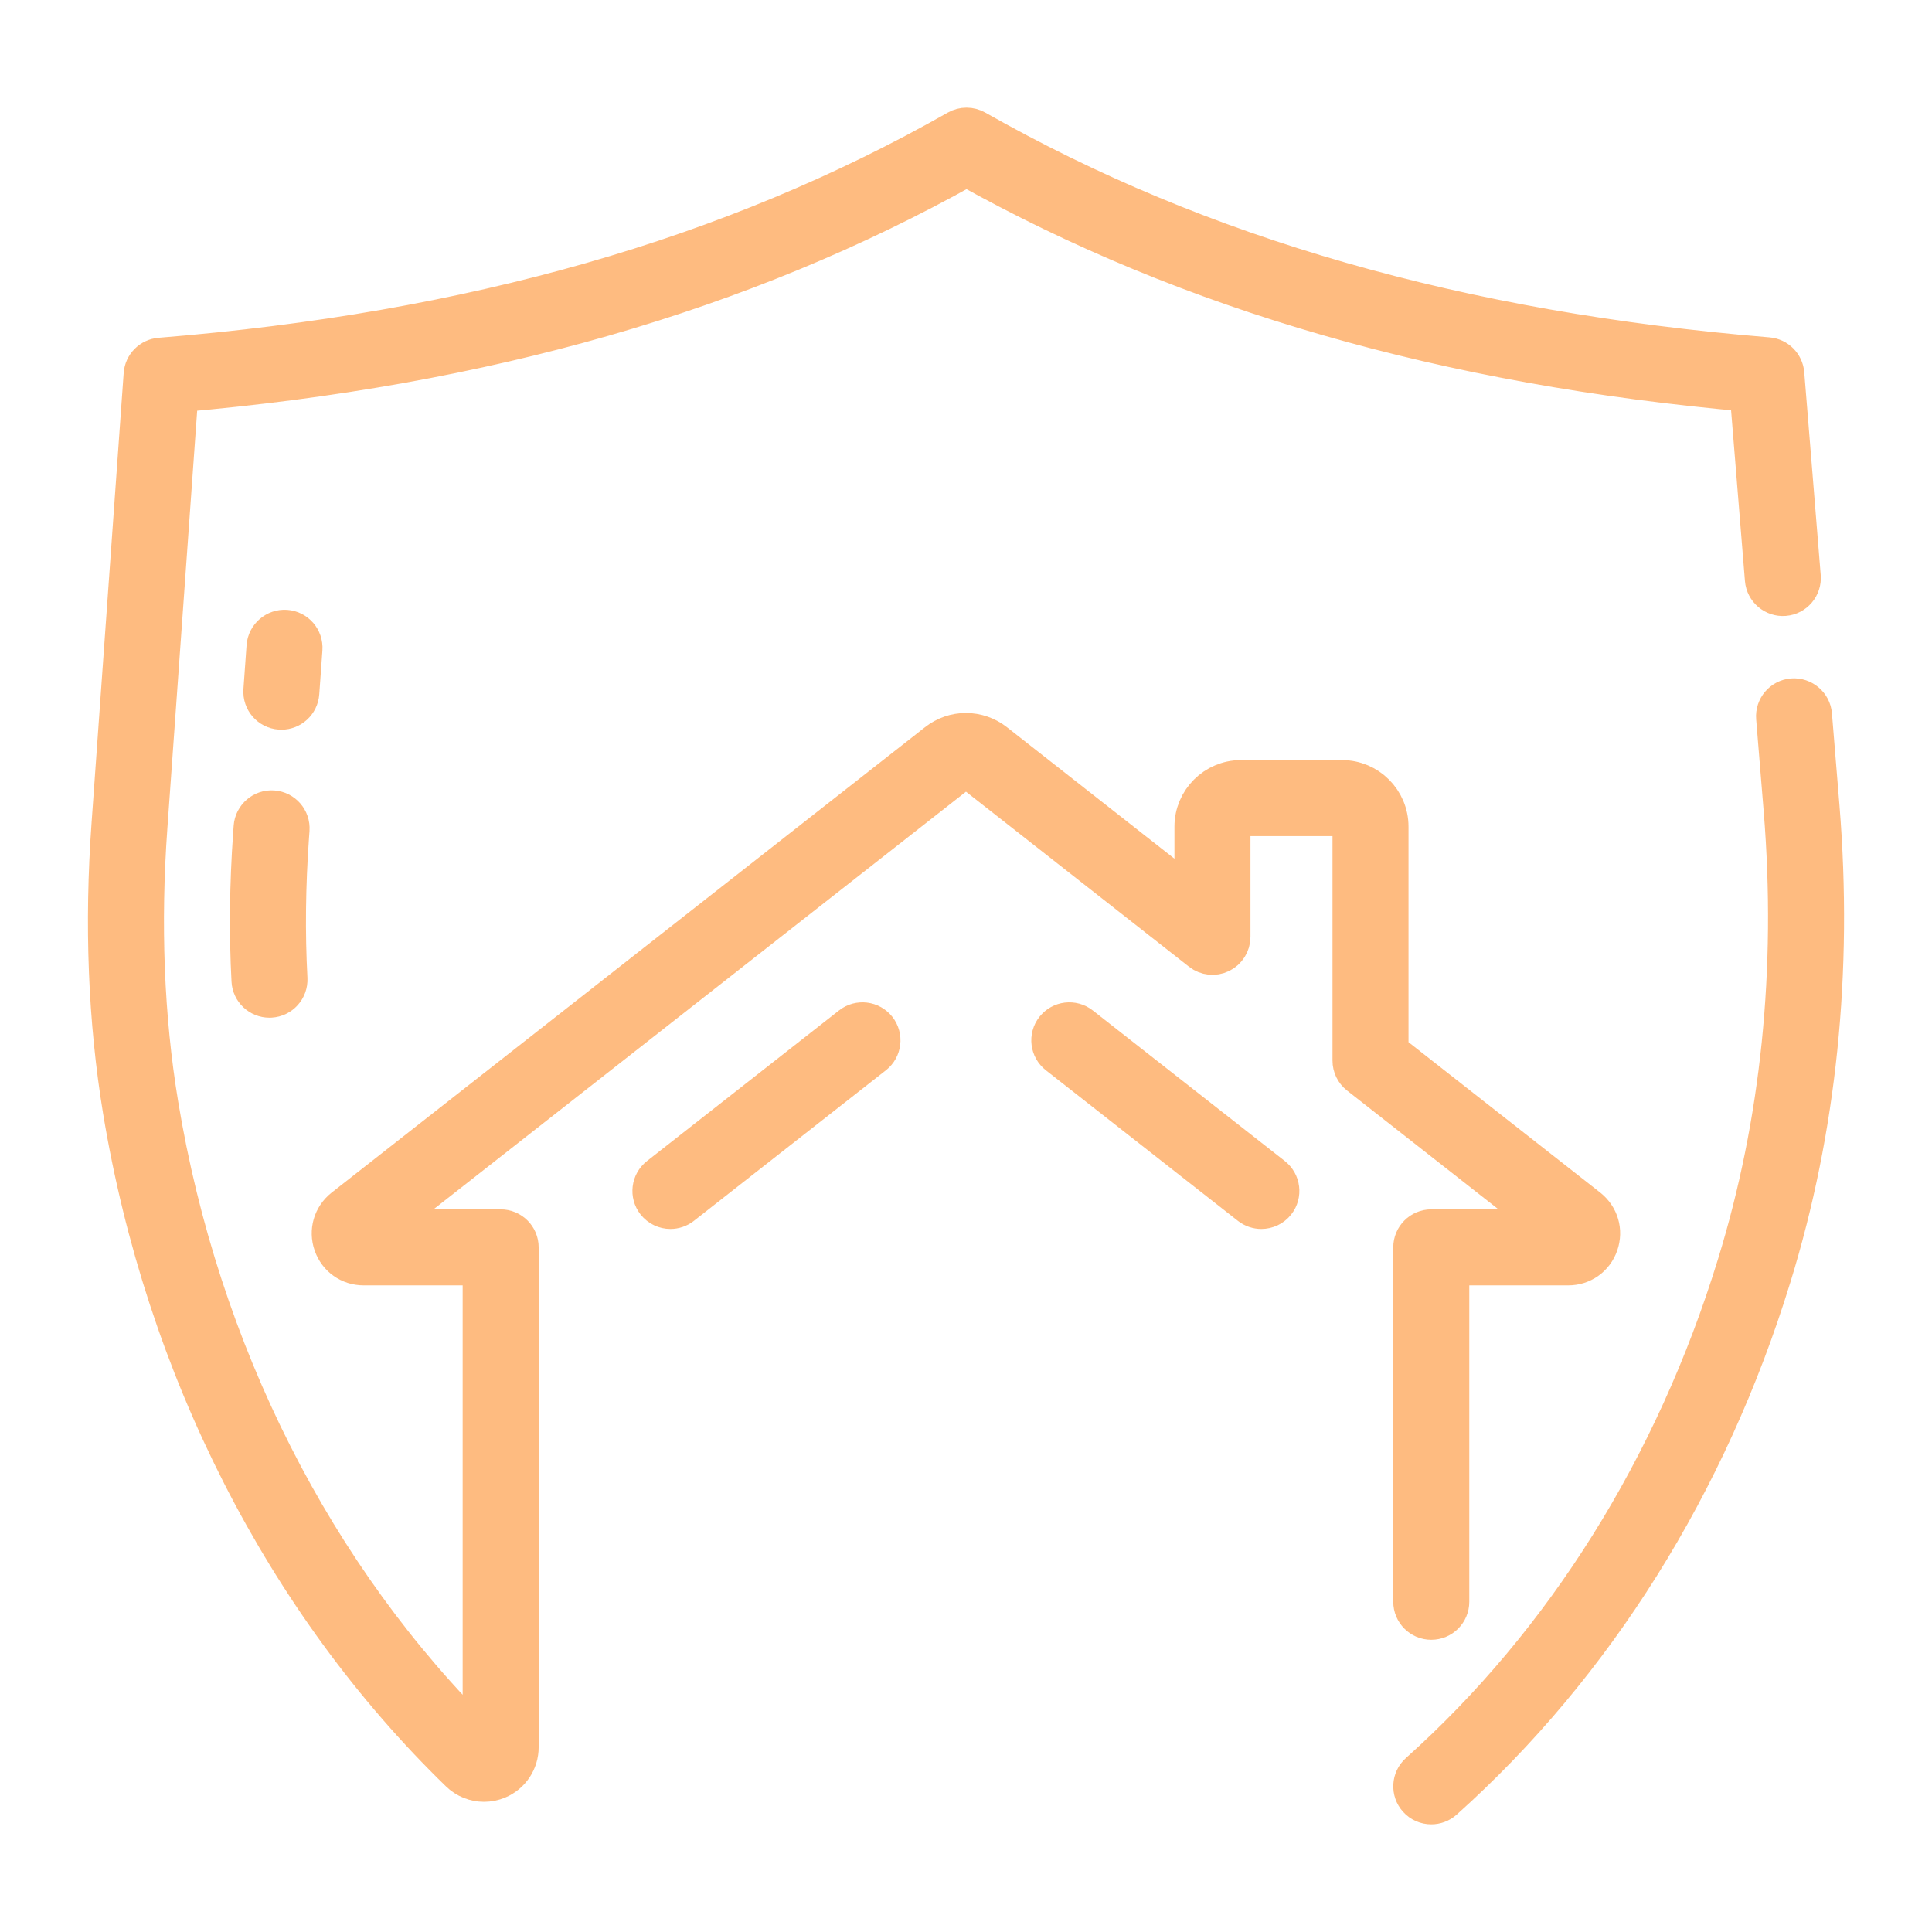
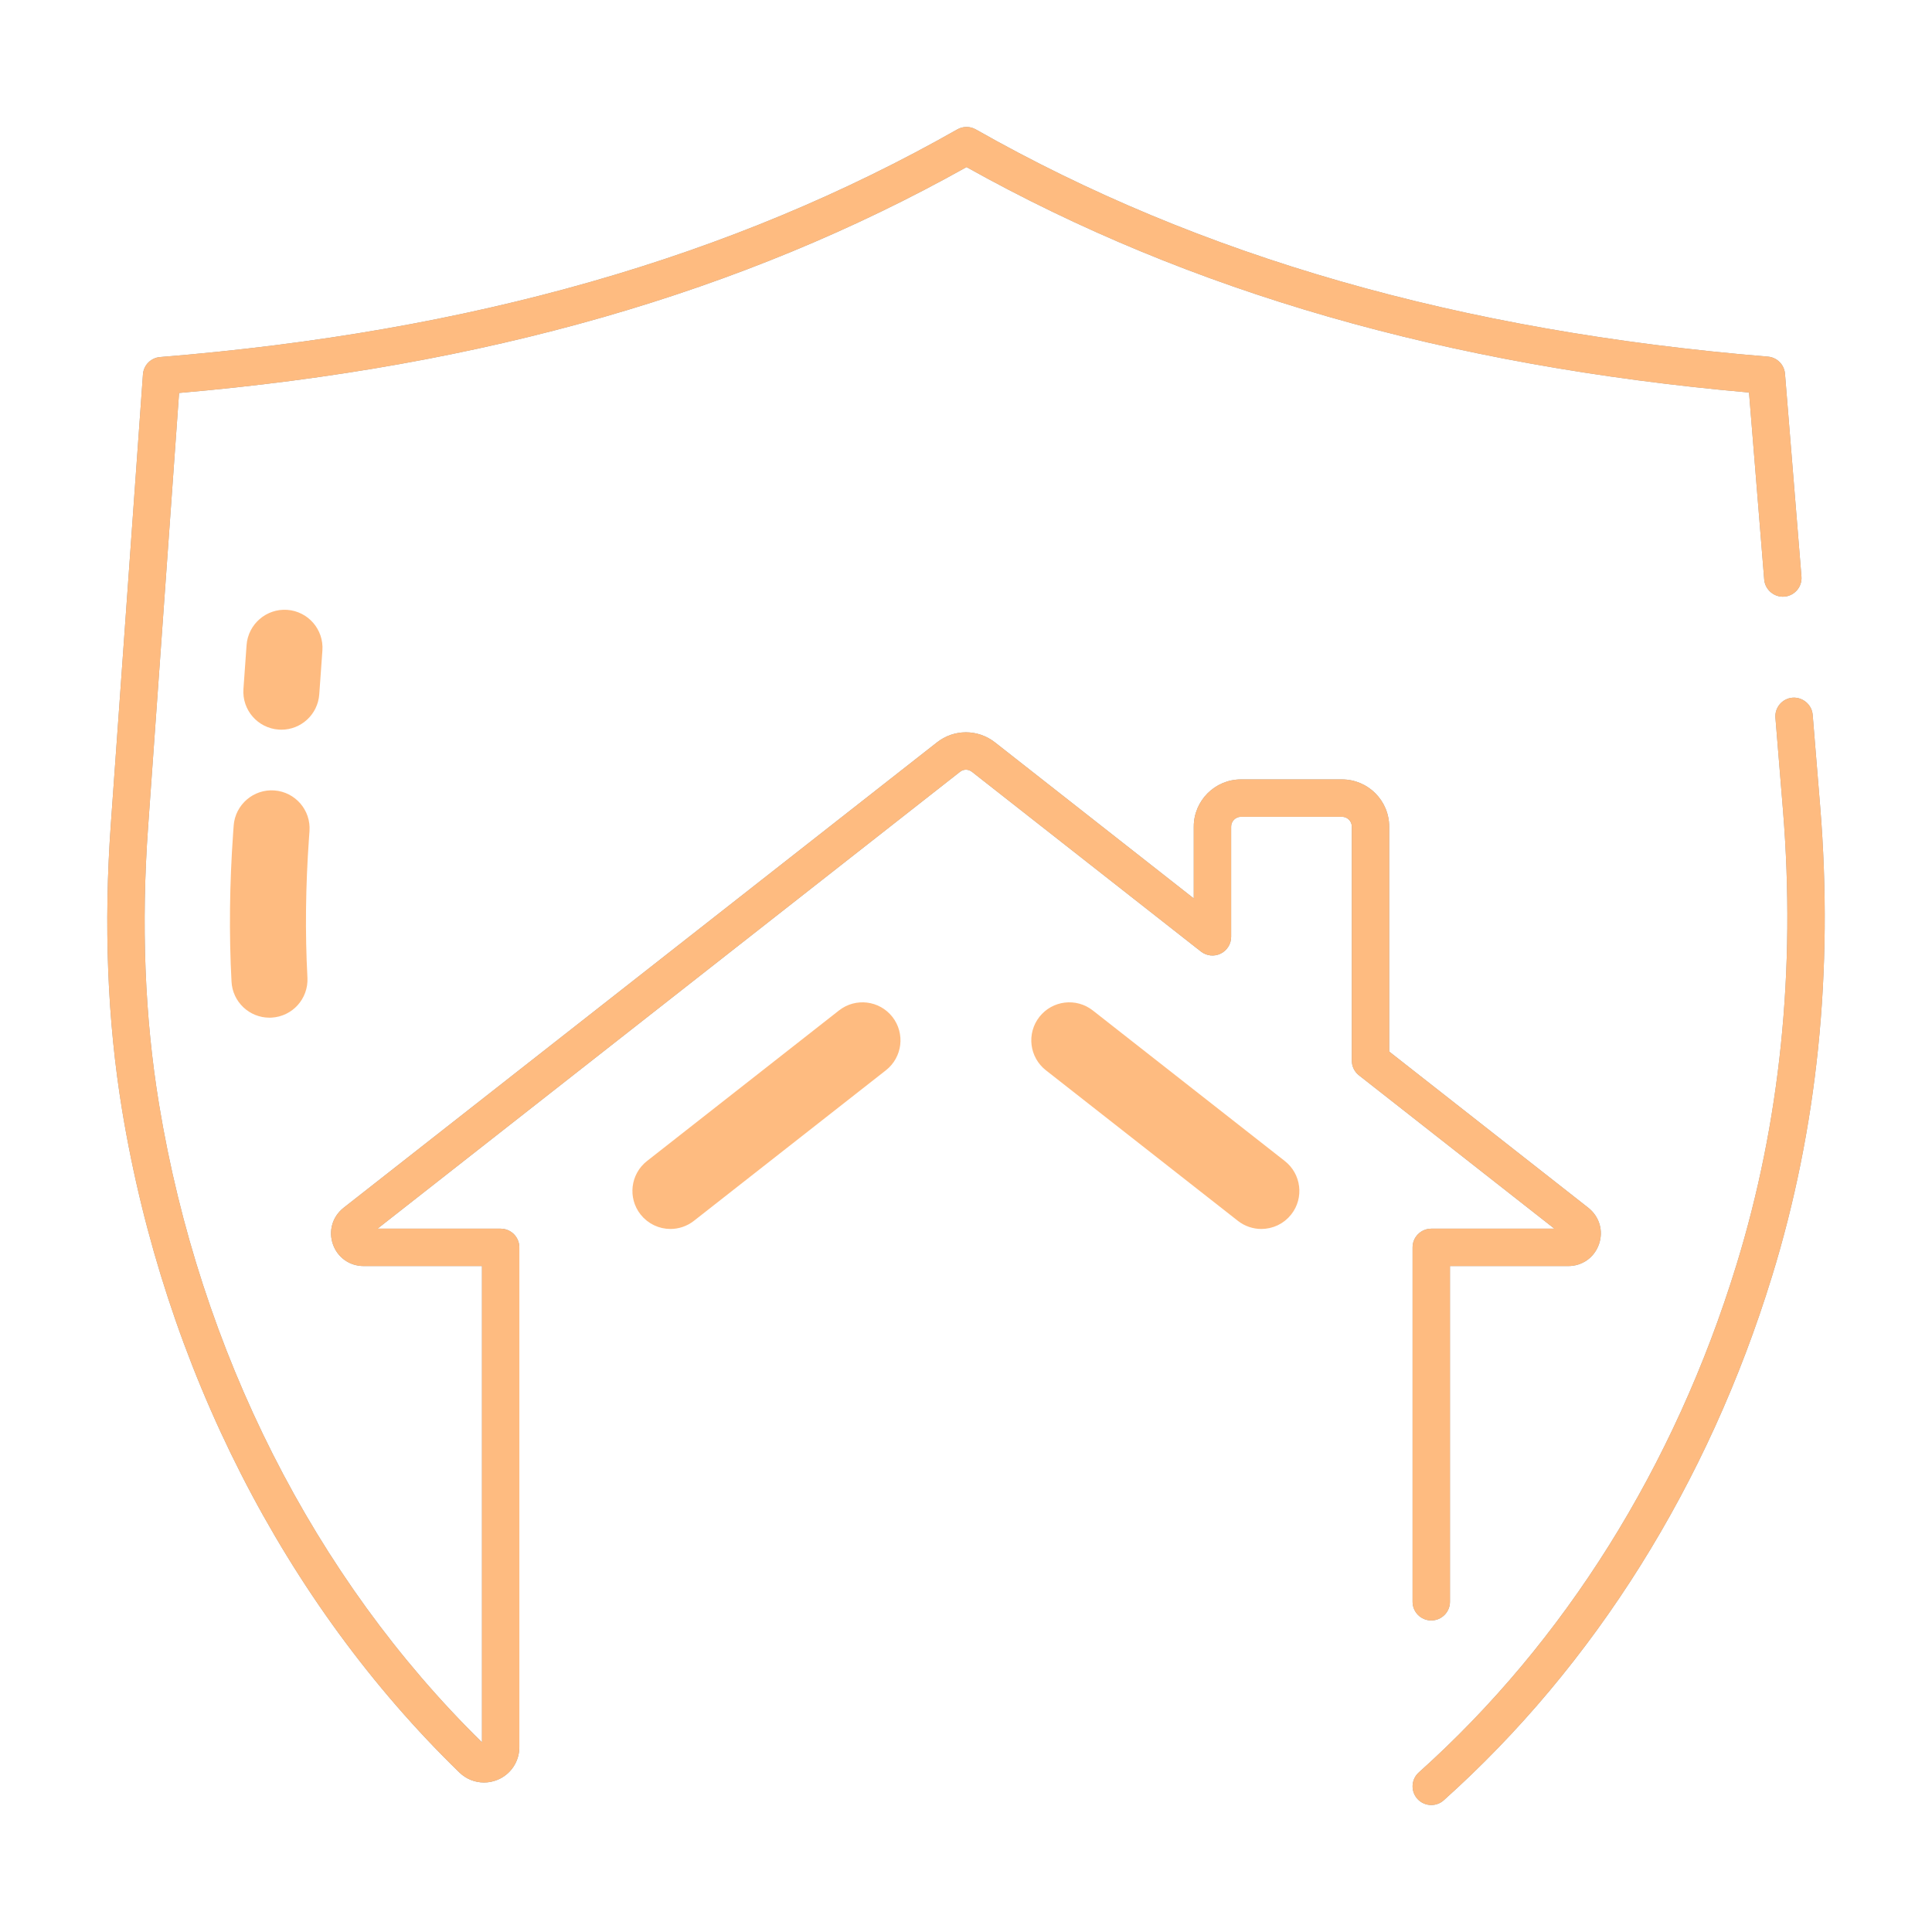
<svg xmlns="http://www.w3.org/2000/svg" width="100" height="100" viewBox="0 0 100 100" fill="none">
  <g opacity="0.5">
    <path d="M13.947 51.675C13.436 51.675 13.009 51.275 12.982 50.76C12.852 48.324 12.881 45.77 13.066 43.169L13.092 42.806C13.13 42.273 13.604 41.87 14.126 41.91C14.659 41.948 15.06 42.41 15.022 42.943L14.996 43.307C14.816 45.829 14.788 48.301 14.914 50.656C14.942 51.19 14.533 51.646 13.999 51.674C13.982 51.675 13.964 51.675 13.947 51.675Z" fill="#333333" />
    <path d="M14.564 36.769C14.54 36.769 14.517 36.768 14.494 36.766C13.96 36.729 13.559 36.266 13.598 35.733L13.76 33.46C13.799 32.927 14.272 32.526 14.794 32.563C15.327 32.601 15.728 33.064 15.69 33.597L15.527 35.87C15.491 36.38 15.066 36.769 14.564 36.769Z" fill="#333333" />
    <path d="M25.053 92.262C24.585 92.262 24.126 92.083 23.777 91.743C14.714 82.94 8.515 70.768 6.321 57.466C5.558 52.829 5.362 47.842 5.738 42.643L7.399 19.376C7.433 18.9 7.809 18.519 8.286 18.481C24.385 17.181 37.882 13.326 49.549 6.698C49.845 6.529 50.209 6.53 50.505 6.697C62.129 13.294 75.541 17.141 91.507 18.459C91.979 18.498 92.353 18.873 92.391 19.345L93.243 29.84C93.287 30.372 92.89 30.839 92.357 30.882C91.832 30.924 91.359 30.529 91.315 29.996L90.529 20.317C74.853 18.931 61.589 15.111 50.027 8.649C38.422 15.143 25.075 18.971 9.269 20.34L7.667 42.782C7.302 47.83 7.491 52.665 8.231 57.151C10.343 69.96 16.276 81.679 24.947 90.182V65.531H18.822C18.096 65.531 17.471 65.088 17.232 64.403C16.991 63.714 17.206 62.975 17.779 62.519L48.49 38.431C49.376 37.728 50.619 37.728 51.512 38.435L61.789 46.502V42.787C61.789 41.438 62.886 40.342 64.234 40.342H69.46C70.808 40.342 71.904 41.438 71.904 42.787V54.428L82.212 62.516C82.788 62.974 83.003 63.712 82.762 64.401C82.523 65.087 81.899 65.531 81.174 65.531H75.05V82.907C75.05 83.442 74.617 83.875 74.082 83.875C73.549 83.875 73.115 83.442 73.115 82.907V64.563C73.115 64.029 73.549 63.596 74.082 63.596H80.455L70.34 55.659C70.106 55.476 69.97 55.196 69.97 54.898V42.787C69.97 42.505 69.741 42.277 69.46 42.277H64.234C63.953 42.277 63.724 42.505 63.724 42.787V48.49C63.724 48.861 63.512 49.198 63.18 49.36C62.847 49.522 62.452 49.48 62.16 49.251L50.313 39.953C50.122 39.803 49.874 39.802 49.689 39.95L19.541 63.596H25.914C26.448 63.596 26.881 64.029 26.881 64.563V90.435C26.881 91.171 26.444 91.831 25.766 92.117C25.536 92.214 25.293 92.262 25.053 92.262Z" fill="#333333" />
    <path d="M74.083 93.428C73.817 93.428 73.553 93.32 73.362 93.107C73.006 92.709 73.039 92.097 73.437 91.741C80.988 84.979 86.67 75.903 89.871 65.492C92.144 58.117 92.956 50.188 92.286 41.924L91.896 37.155C91.852 36.623 92.248 36.156 92.781 36.112C93.305 36.075 93.781 36.465 93.824 36.998L94.214 41.767C94.905 50.277 94.065 58.451 91.719 66.06C88.416 76.807 82.54 86.186 74.728 93.182C74.543 93.347 74.312 93.428 74.083 93.428Z" fill="#333333" />
    <path d="M65.287 62.611C65.078 62.611 64.868 62.543 64.691 62.405L54.75 54.609C54.33 54.279 54.256 53.671 54.586 53.25C54.916 52.83 55.524 52.757 55.944 53.086L65.885 60.882C66.305 61.212 66.379 61.82 66.049 62.24C65.859 62.483 65.575 62.611 65.287 62.611Z" fill="#333333" />
    <path d="M34.701 62.611C34.414 62.611 34.13 62.483 33.939 62.24C33.61 61.82 33.684 61.212 34.104 60.882L44.045 53.086C44.465 52.757 45.073 52.83 45.403 53.25C45.732 53.671 45.659 54.279 45.239 54.609L35.298 62.405C35.121 62.543 34.91 62.611 34.701 62.611Z" fill="#333333" />
    <path d="M13.947 51.675C13.436 51.675 13.009 51.275 12.982 50.76C12.852 48.324 12.881 45.77 13.066 43.169L13.092 42.806C13.13 42.273 13.604 41.87 14.126 41.91C14.659 41.948 15.06 42.41 15.022 42.943L14.996 43.307C14.816 45.829 14.788 48.301 14.914 50.656C14.942 51.19 14.533 51.646 13.999 51.674C13.982 51.675 13.964 51.675 13.947 51.675Z" fill="#FD7801" />
    <path d="M14.564 36.769C14.54 36.769 14.517 36.768 14.494 36.766C13.96 36.729 13.559 36.266 13.598 35.733L13.76 33.46C13.799 32.927 14.272 32.526 14.794 32.563C15.327 32.601 15.728 33.064 15.69 33.597L15.527 35.87C15.491 36.38 15.066 36.769 14.564 36.769Z" fill="#FD7801" />
    <path d="M25.053 92.262C24.585 92.262 24.126 92.083 23.777 91.743C14.714 82.94 8.515 70.768 6.321 57.466C5.558 52.829 5.362 47.842 5.738 42.643L7.399 19.376C7.433 18.9 7.809 18.519 8.286 18.481C24.385 17.181 37.882 13.326 49.549 6.698C49.845 6.529 50.209 6.53 50.505 6.697C62.129 13.294 75.541 17.141 91.507 18.459C91.979 18.498 92.353 18.873 92.391 19.345L93.243 29.84C93.287 30.372 92.89 30.839 92.357 30.882C91.832 30.924 91.359 30.529 91.315 29.996L90.529 20.317C74.853 18.931 61.589 15.111 50.027 8.649C38.422 15.143 25.075 18.971 9.269 20.34L7.667 42.782C7.302 47.83 7.491 52.665 8.231 57.151C10.343 69.96 16.276 81.679 24.947 90.182V65.531H18.822C18.096 65.531 17.471 65.088 17.232 64.403C16.991 63.714 17.206 62.975 17.779 62.519L48.49 38.431C49.376 37.728 50.619 37.728 51.512 38.435L61.789 46.502V42.787C61.789 41.438 62.886 40.342 64.234 40.342H69.46C70.808 40.342 71.904 41.438 71.904 42.787V54.428L82.212 62.516C82.788 62.974 83.003 63.712 82.762 64.401C82.523 65.087 81.899 65.531 81.174 65.531H75.05V82.907C75.05 83.442 74.617 83.875 74.082 83.875C73.549 83.875 73.115 83.442 73.115 82.907V64.563C73.115 64.029 73.549 63.596 74.082 63.596H80.455L70.34 55.659C70.106 55.476 69.97 55.196 69.97 54.898V42.787C69.97 42.505 69.741 42.277 69.46 42.277H64.234C63.953 42.277 63.724 42.505 63.724 42.787V48.49C63.724 48.861 63.512 49.198 63.18 49.36C62.847 49.522 62.452 49.48 62.16 49.251L50.313 39.953C50.122 39.803 49.874 39.802 49.689 39.95L19.541 63.596H25.914C26.448 63.596 26.881 64.029 26.881 64.563V90.435C26.881 91.171 26.444 91.831 25.766 92.117C25.536 92.214 25.293 92.262 25.053 92.262Z" fill="#FD7801" />
    <path d="M74.083 93.428C73.817 93.428 73.553 93.32 73.362 93.107C73.006 92.709 73.039 92.097 73.437 91.741C80.988 84.979 86.67 75.903 89.871 65.492C92.144 58.117 92.956 50.188 92.286 41.924L91.896 37.155C91.852 36.623 92.248 36.156 92.781 36.112C93.305 36.075 93.781 36.465 93.824 36.998L94.214 41.767C94.905 50.277 94.065 58.451 91.719 66.06C88.416 76.807 82.54 86.186 74.728 93.182C74.543 93.347 74.312 93.428 74.083 93.428Z" fill="#FD7801" />
    <path d="M65.287 62.611C65.078 62.611 64.868 62.543 64.691 62.405L54.75 54.609C54.33 54.279 54.256 53.671 54.586 53.25C54.916 52.83 55.524 52.757 55.944 53.086L65.885 60.882C66.305 61.212 66.379 61.82 66.049 62.24C65.859 62.483 65.575 62.611 65.287 62.611Z" fill="#FD7801" />
    <path d="M34.701 62.611C34.414 62.611 34.13 62.483 33.939 62.24C33.61 61.82 33.684 61.212 34.104 60.882L44.045 53.086C44.465 52.757 45.073 52.83 45.403 53.25C45.732 53.671 45.659 54.279 45.239 54.609L35.298 62.405C35.121 62.543 34.91 62.611 34.701 62.611Z" fill="#FD7801" />
    <path d="M13.947 51.675C13.436 51.675 13.009 51.275 12.982 50.76C12.852 48.324 12.881 45.77 13.066 43.169L13.092 42.806C13.13 42.273 13.604 41.87 14.126 41.91C14.659 41.948 15.06 42.41 15.022 42.943L14.996 43.307C14.816 45.829 14.788 48.301 14.914 50.656C14.942 51.19 14.533 51.646 13.999 51.674C13.982 51.675 13.964 51.675 13.947 51.675Z" stroke="#FD7801" stroke-width="2" />
    <path d="M14.564 36.769C14.54 36.769 14.517 36.768 14.494 36.766C13.96 36.729 13.559 36.266 13.598 35.733L13.76 33.46C13.799 32.927 14.272 32.526 14.794 32.563C15.327 32.601 15.728 33.064 15.69 33.597L15.527 35.87C15.491 36.38 15.066 36.769 14.564 36.769Z" stroke="#FD7801" stroke-width="2" />
-     <path d="M25.053 92.262C24.585 92.262 24.126 92.083 23.777 91.743C14.714 82.94 8.515 70.768 6.321 57.466C5.558 52.829 5.362 47.842 5.738 42.643L7.399 19.376C7.433 18.9 7.809 18.519 8.286 18.481C24.385 17.181 37.882 13.326 49.549 6.698C49.845 6.529 50.209 6.53 50.505 6.697C62.129 13.294 75.541 17.141 91.507 18.459C91.979 18.498 92.353 18.873 92.391 19.345L93.243 29.84C93.287 30.372 92.89 30.839 92.357 30.882C91.832 30.924 91.359 30.529 91.315 29.996L90.529 20.317C74.853 18.931 61.589 15.111 50.027 8.649C38.422 15.143 25.075 18.971 9.269 20.34L7.667 42.782C7.302 47.83 7.491 52.665 8.231 57.151C10.343 69.96 16.276 81.679 24.947 90.182V65.531H18.822C18.096 65.531 17.471 65.088 17.232 64.403C16.991 63.714 17.206 62.975 17.779 62.519L48.49 38.431C49.376 37.728 50.619 37.728 51.512 38.435L61.789 46.502V42.787C61.789 41.438 62.886 40.342 64.234 40.342H69.46C70.808 40.342 71.904 41.438 71.904 42.787V54.428L82.212 62.516C82.788 62.974 83.003 63.712 82.762 64.401C82.523 65.087 81.899 65.531 81.174 65.531H75.05V82.907C75.05 83.442 74.617 83.875 74.082 83.875C73.549 83.875 73.115 83.442 73.115 82.907V64.563C73.115 64.029 73.549 63.596 74.082 63.596H80.455L70.34 55.659C70.106 55.476 69.97 55.196 69.97 54.898V42.787C69.97 42.505 69.741 42.277 69.46 42.277H64.234C63.953 42.277 63.724 42.505 63.724 42.787V48.49C63.724 48.861 63.512 49.198 63.18 49.36C62.847 49.522 62.452 49.48 62.16 49.251L50.313 39.953C50.122 39.803 49.874 39.802 49.689 39.95L19.541 63.596H25.914C26.448 63.596 26.881 64.029 26.881 64.563V90.435C26.881 91.171 26.444 91.831 25.766 92.117C25.536 92.214 25.293 92.262 25.053 92.262Z" stroke="#FD7801" stroke-width="2" />
-     <path d="M74.083 93.428C73.817 93.428 73.553 93.32 73.362 93.107C73.006 92.709 73.039 92.097 73.437 91.741C80.988 84.979 86.67 75.903 89.871 65.492C92.144 58.117 92.956 50.188 92.286 41.924L91.896 37.155C91.852 36.623 92.248 36.156 92.781 36.112C93.305 36.075 93.781 36.465 93.824 36.998L94.214 41.767C94.905 50.277 94.065 58.451 91.719 66.06C88.416 76.807 82.54 86.186 74.728 93.182C74.543 93.347 74.312 93.428 74.083 93.428Z" stroke="#FD7801" stroke-width="2" />
    <path d="M65.287 62.611C65.078 62.611 64.868 62.543 64.691 62.405L54.75 54.609C54.33 54.279 54.256 53.671 54.586 53.25C54.916 52.83 55.524 52.757 55.944 53.086L65.885 60.882C66.305 61.212 66.379 61.82 66.049 62.24C65.859 62.483 65.575 62.611 65.287 62.611Z" stroke="#FD7801" stroke-width="2" />
    <path d="M34.701 62.611C34.414 62.611 34.13 62.483 33.939 62.24C33.61 61.82 33.684 61.212 34.104 60.882L44.045 53.086C44.465 52.757 45.073 52.83 45.403 53.25C45.732 53.671 45.659 54.279 45.239 54.609L35.298 62.405C35.121 62.543 34.91 62.611 34.701 62.611Z" stroke="#FD7801" stroke-width="2" />
  </g>
</svg>